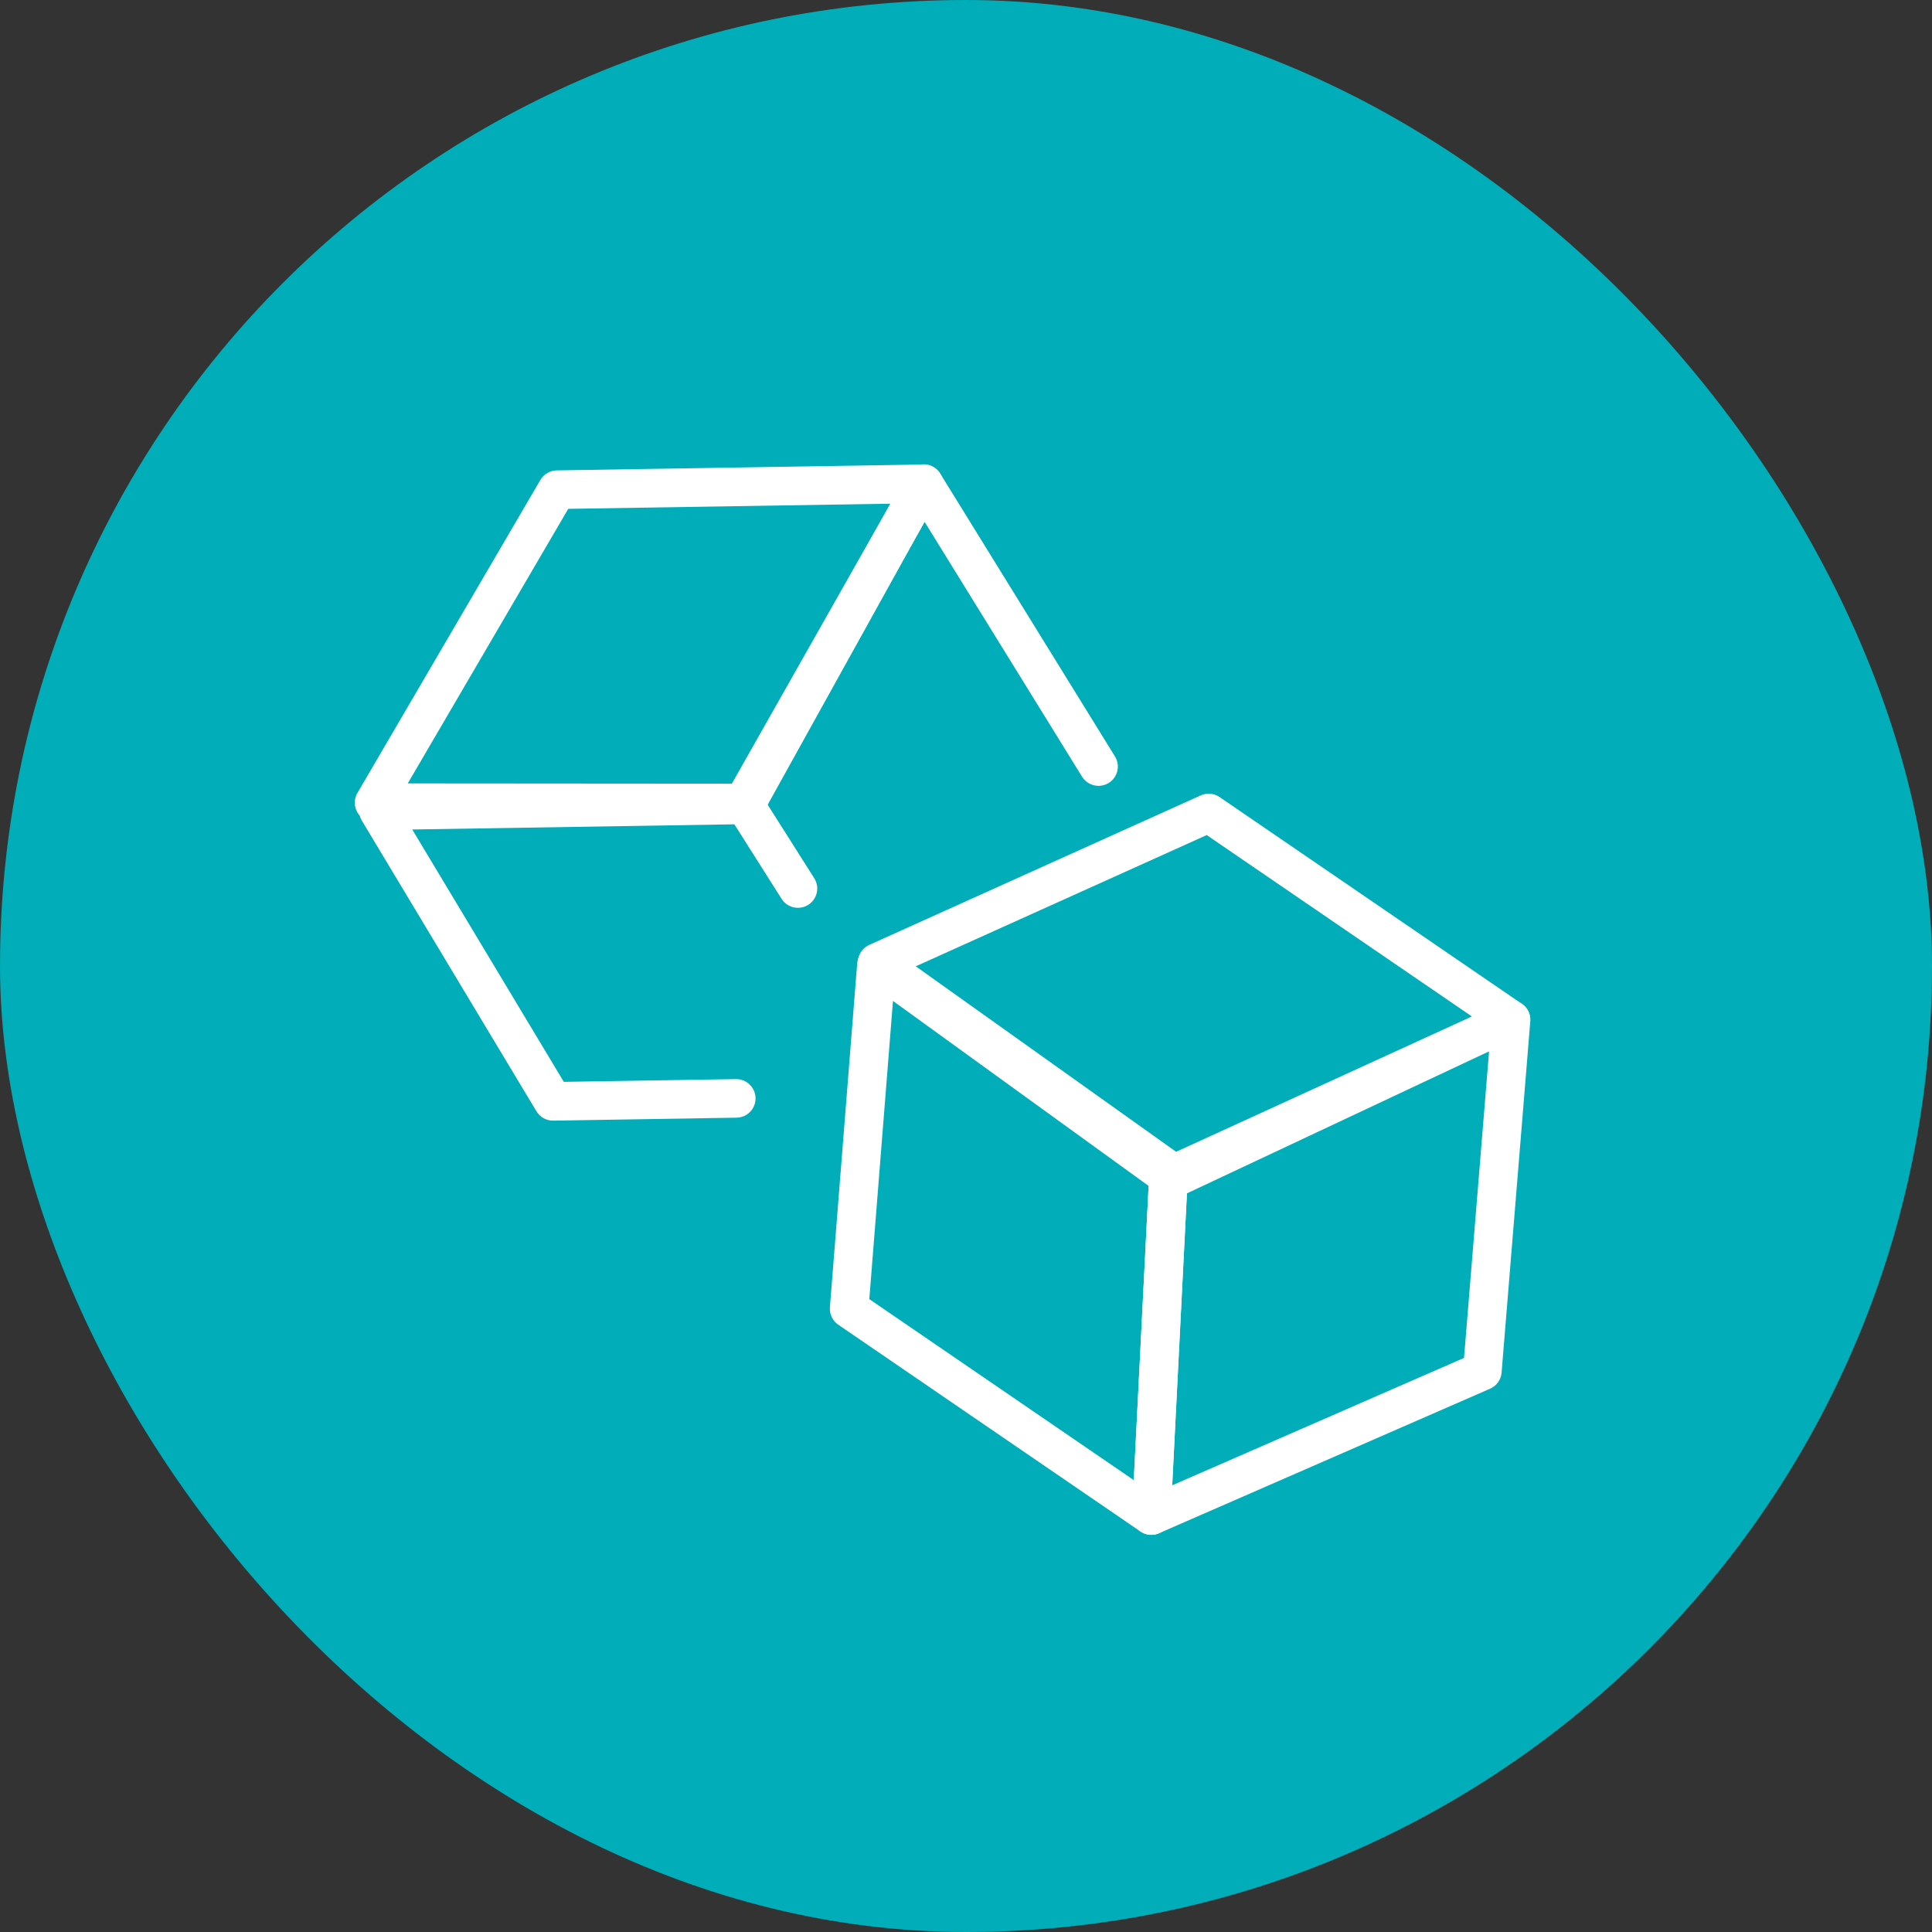
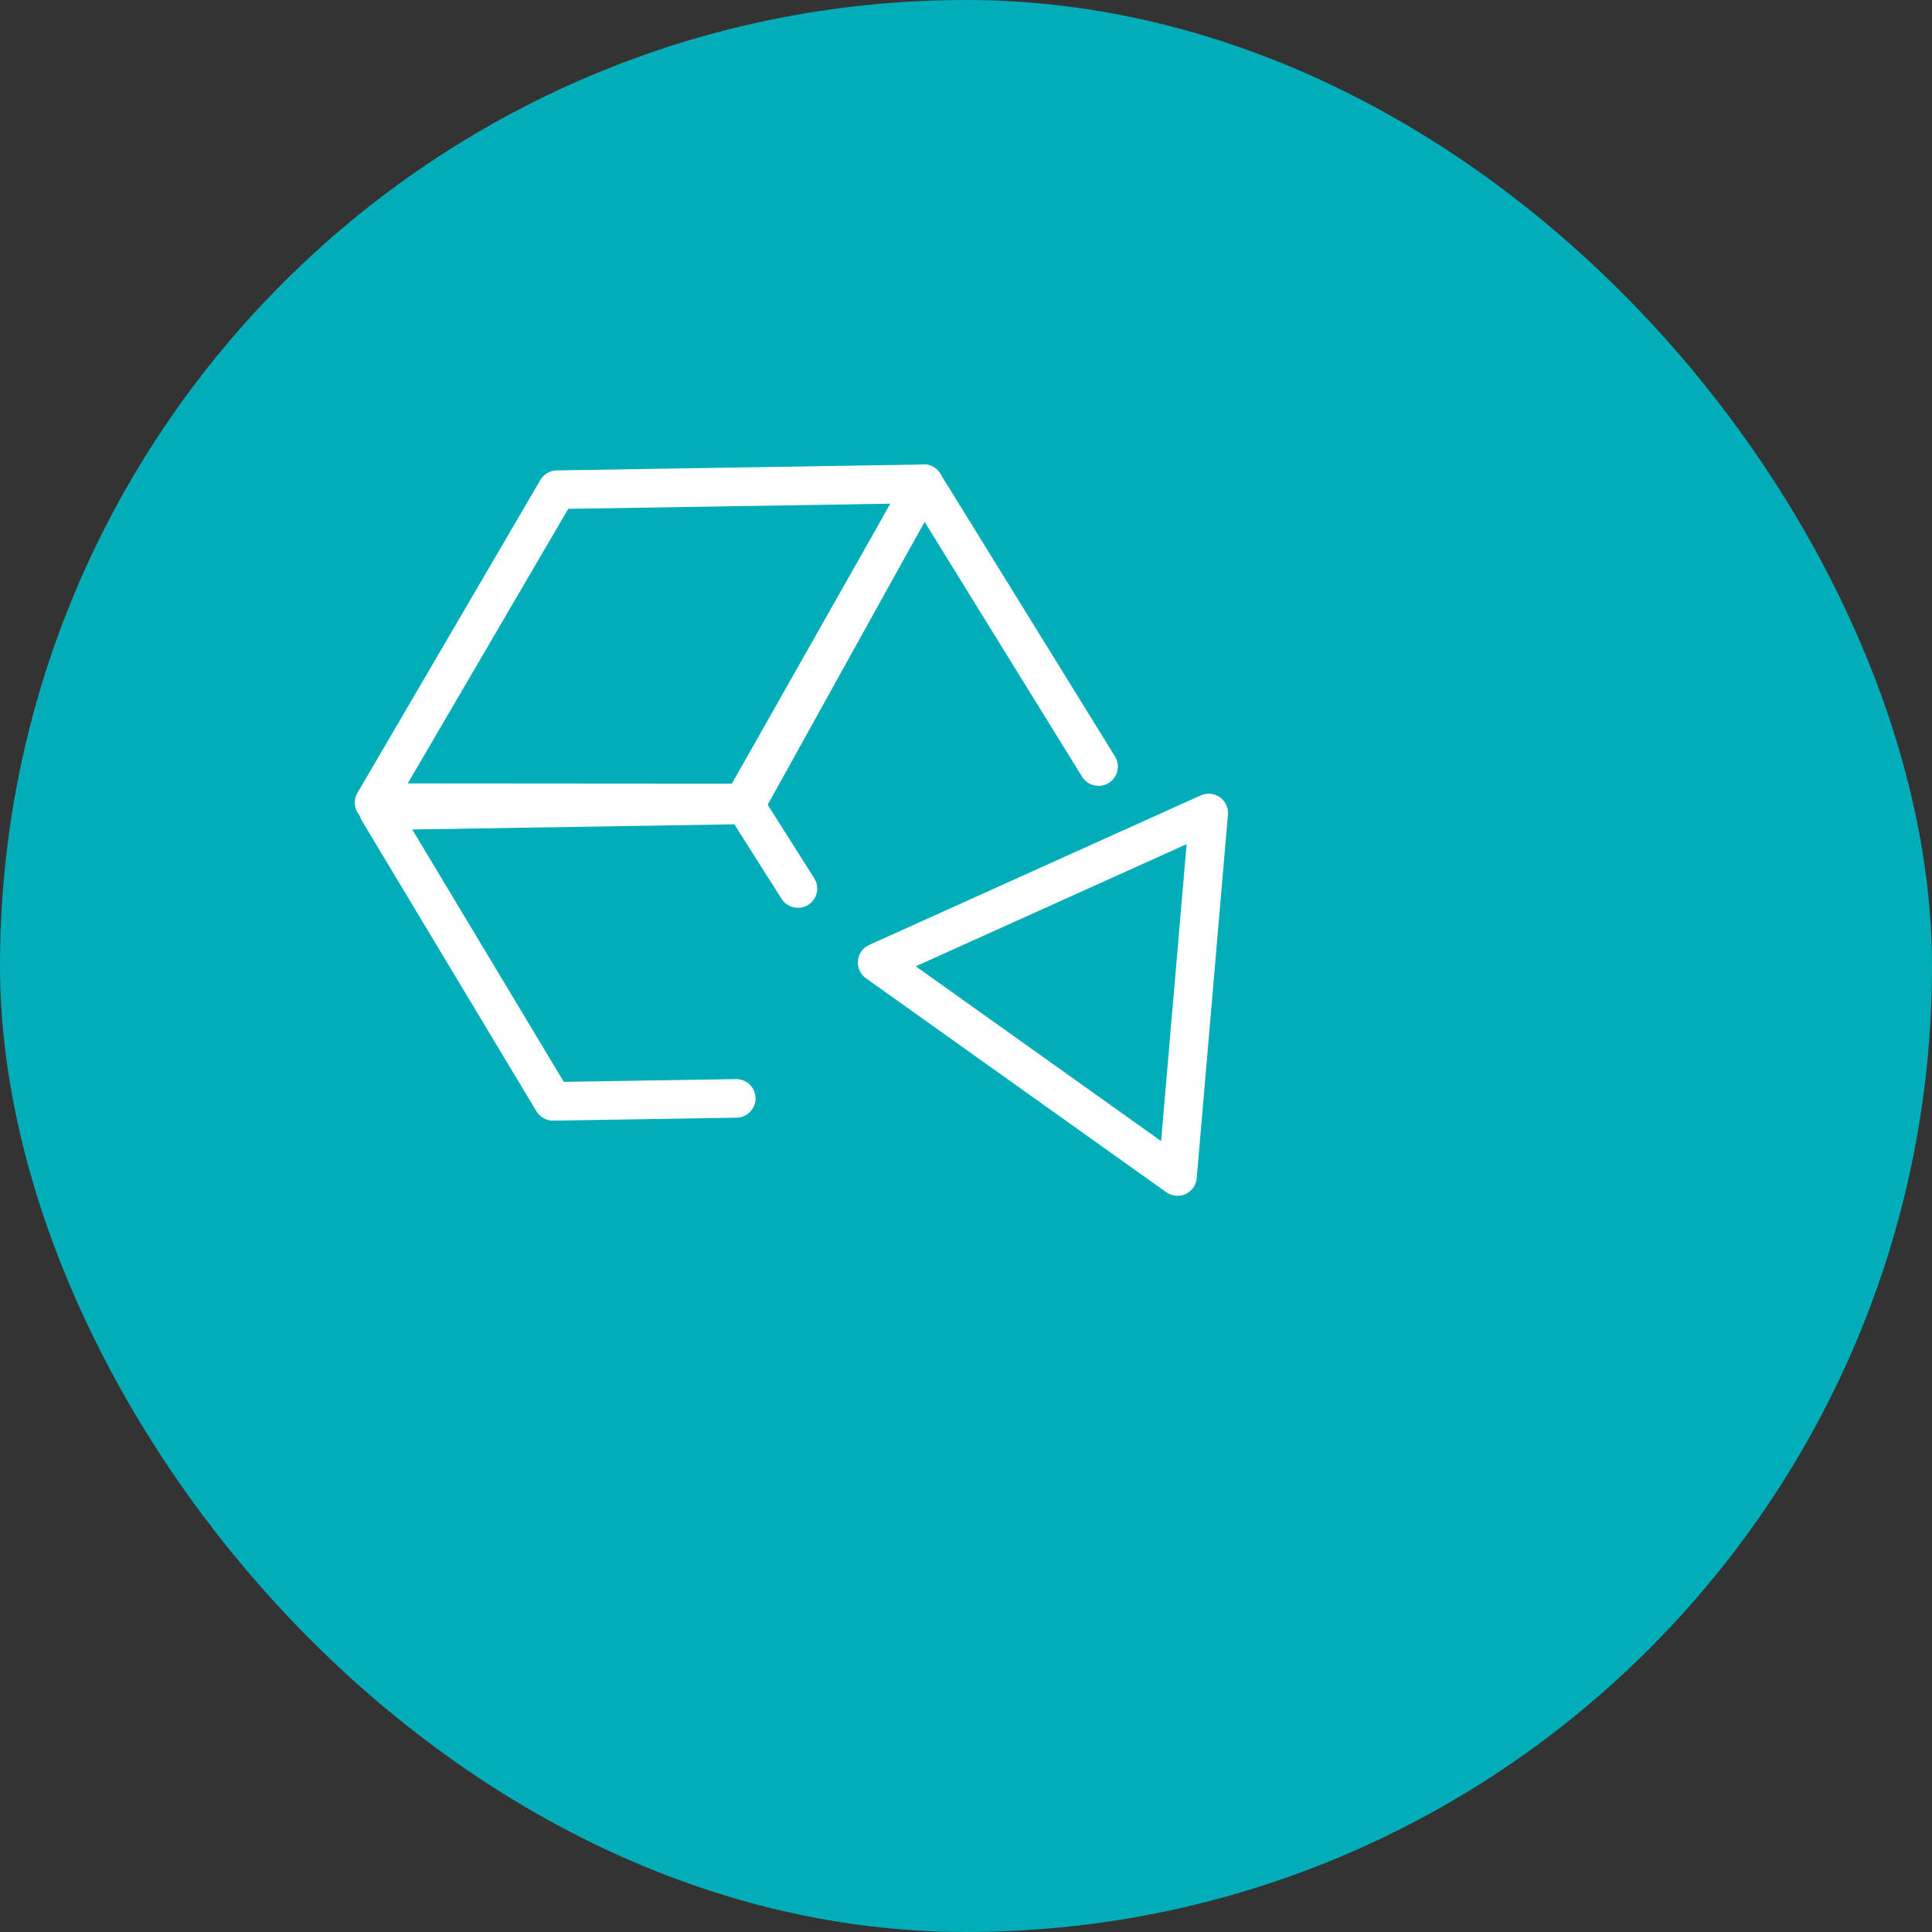
<svg xmlns="http://www.w3.org/2000/svg" width="100" height="100" viewBox="0 0 100 100" fill="none">
  <rect x="0" y="0" width="100" height="100" fill="#333333" stroke="none" />
  <rect width="100" height="100" rx="50" fill="#00ADB8" />
  <path d="M19.364 41.548L28.833 25.347L47.818 25.043L38.464 41.562L19.364 41.548Z" stroke="white" stroke-width="2" stroke-linejoin="round" />
  <path d="M47.809 25.029L48.662 24.507C48.475 24.204 48.141 24.023 47.785 24.031C47.429 24.039 47.104 24.235 46.932 24.545L47.809 25.029ZM56.005 40.199C56.296 40.669 56.913 40.816 57.384 40.527C57.855 40.239 58.001 39.624 57.711 39.154L56.005 40.199ZM39.532 42.02L48.686 25.513L46.932 24.545L37.778 41.052L39.532 42.02ZM46.956 25.552L56.005 40.199L57.711 39.154L48.662 24.507L46.956 25.552Z" fill="white" />
  <path d="M19.588 41.963L19.57 40.965C19.213 40.971 18.886 41.166 18.712 41.477C18.539 41.789 18.545 42.17 18.729 42.476L19.588 41.963ZM38.556 41.658L39.402 41.126C39.215 40.831 38.888 40.654 38.538 40.66L38.556 41.658ZM28.622 57.005L27.764 57.517C27.948 57.824 28.282 58.009 28.64 58.004L28.622 57.005ZM38.124 57.851C38.677 57.842 39.117 57.388 39.107 56.836C39.097 56.285 38.641 55.845 38.088 55.854L38.124 57.851ZM40.453 46.522C40.748 46.989 41.367 47.129 41.834 46.835C42.301 46.54 42.441 45.924 42.145 45.457L40.453 46.522ZM19.606 42.962L38.574 42.657L38.538 40.66L19.57 40.965L19.606 42.962ZM29.481 56.493L20.447 41.451L18.729 42.476L27.764 57.517L29.481 56.493ZM38.088 55.854L28.604 56.006L28.64 58.004L38.124 57.851L38.088 55.854ZM37.71 42.191L40.453 46.522L42.145 45.457L39.402 41.126L37.71 42.191Z" fill="white" />
-   <path d="M45.402 49.82L62.561 42.081L78.204 52.781L60.946 60.894L45.402 49.82Z" stroke="white" stroke-width="2" stroke-linejoin="round" />
-   <path d="M59.593 78.443L60.477 60.899L78.211 52.785L76.726 70.963L59.593 78.443Z" stroke="white" stroke-width="2" stroke-linejoin="round" />
-   <path d="M45.364 49.955L60.479 60.891L59.593 78.444L43.953 67.741L45.364 49.955Z" stroke="white" stroke-width="2" stroke-linejoin="round" />
+   <path d="M45.402 49.82L62.561 42.081L60.946 60.894L45.402 49.82Z" stroke="white" stroke-width="2" stroke-linejoin="round" />
</svg>